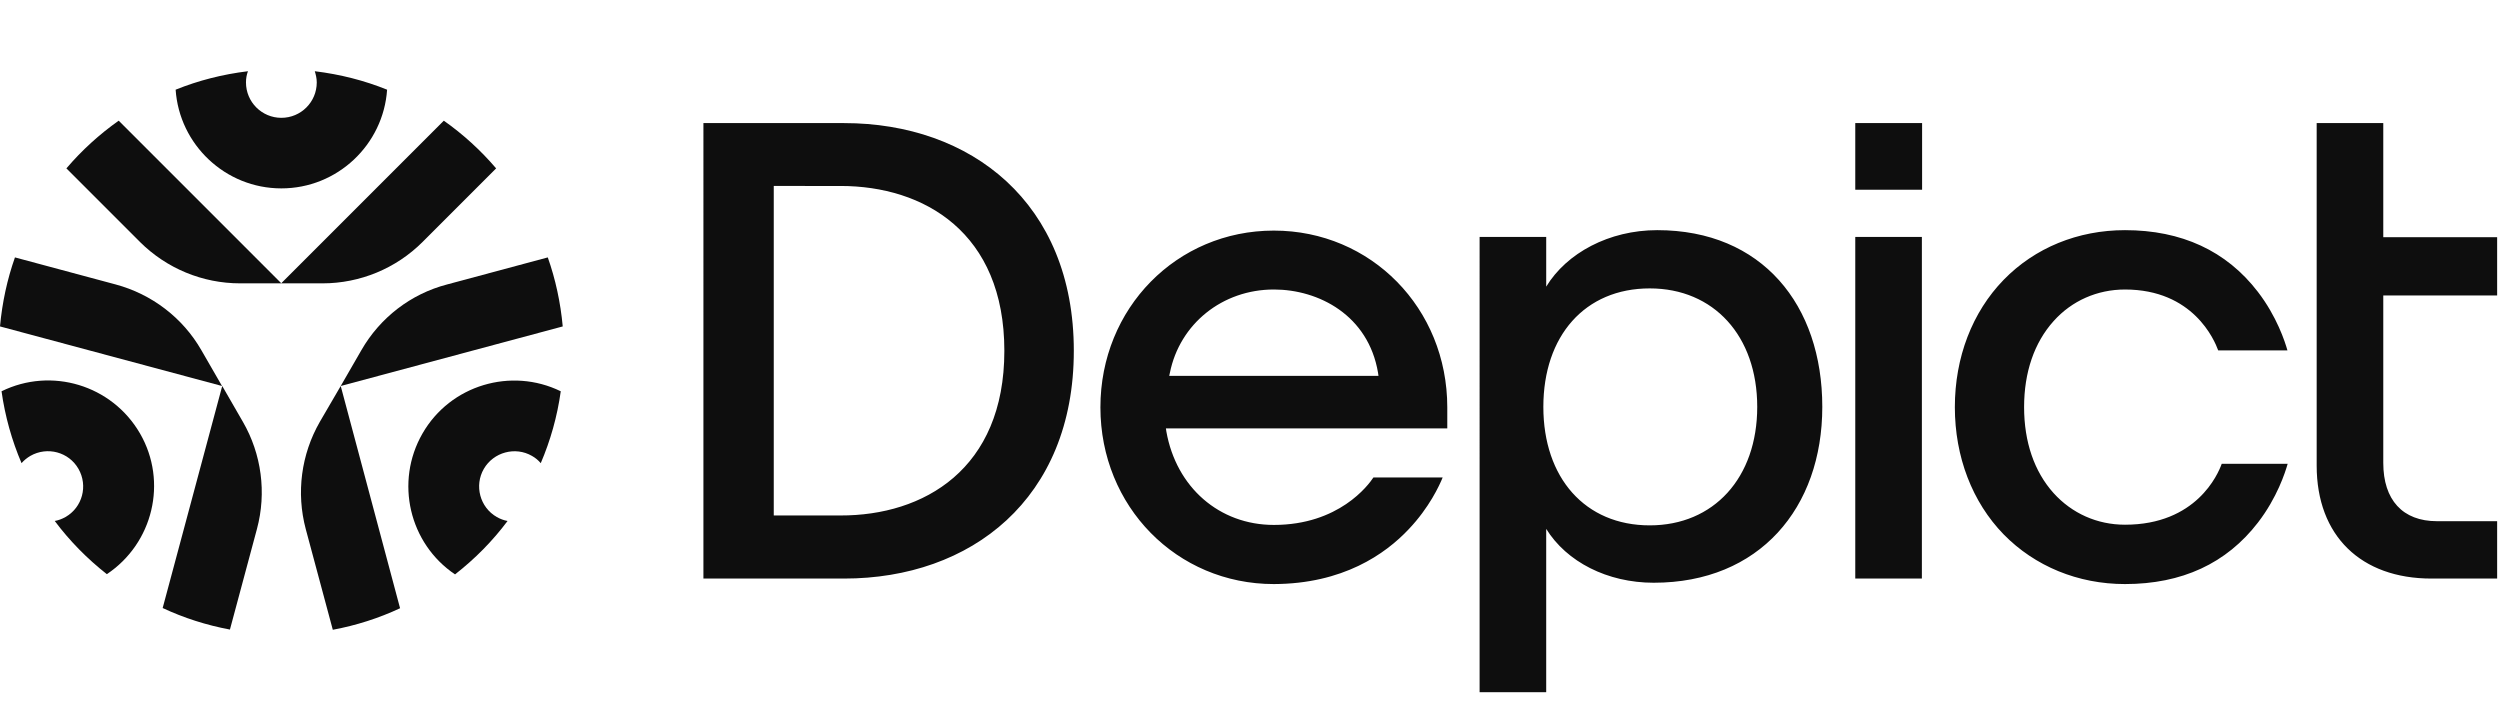
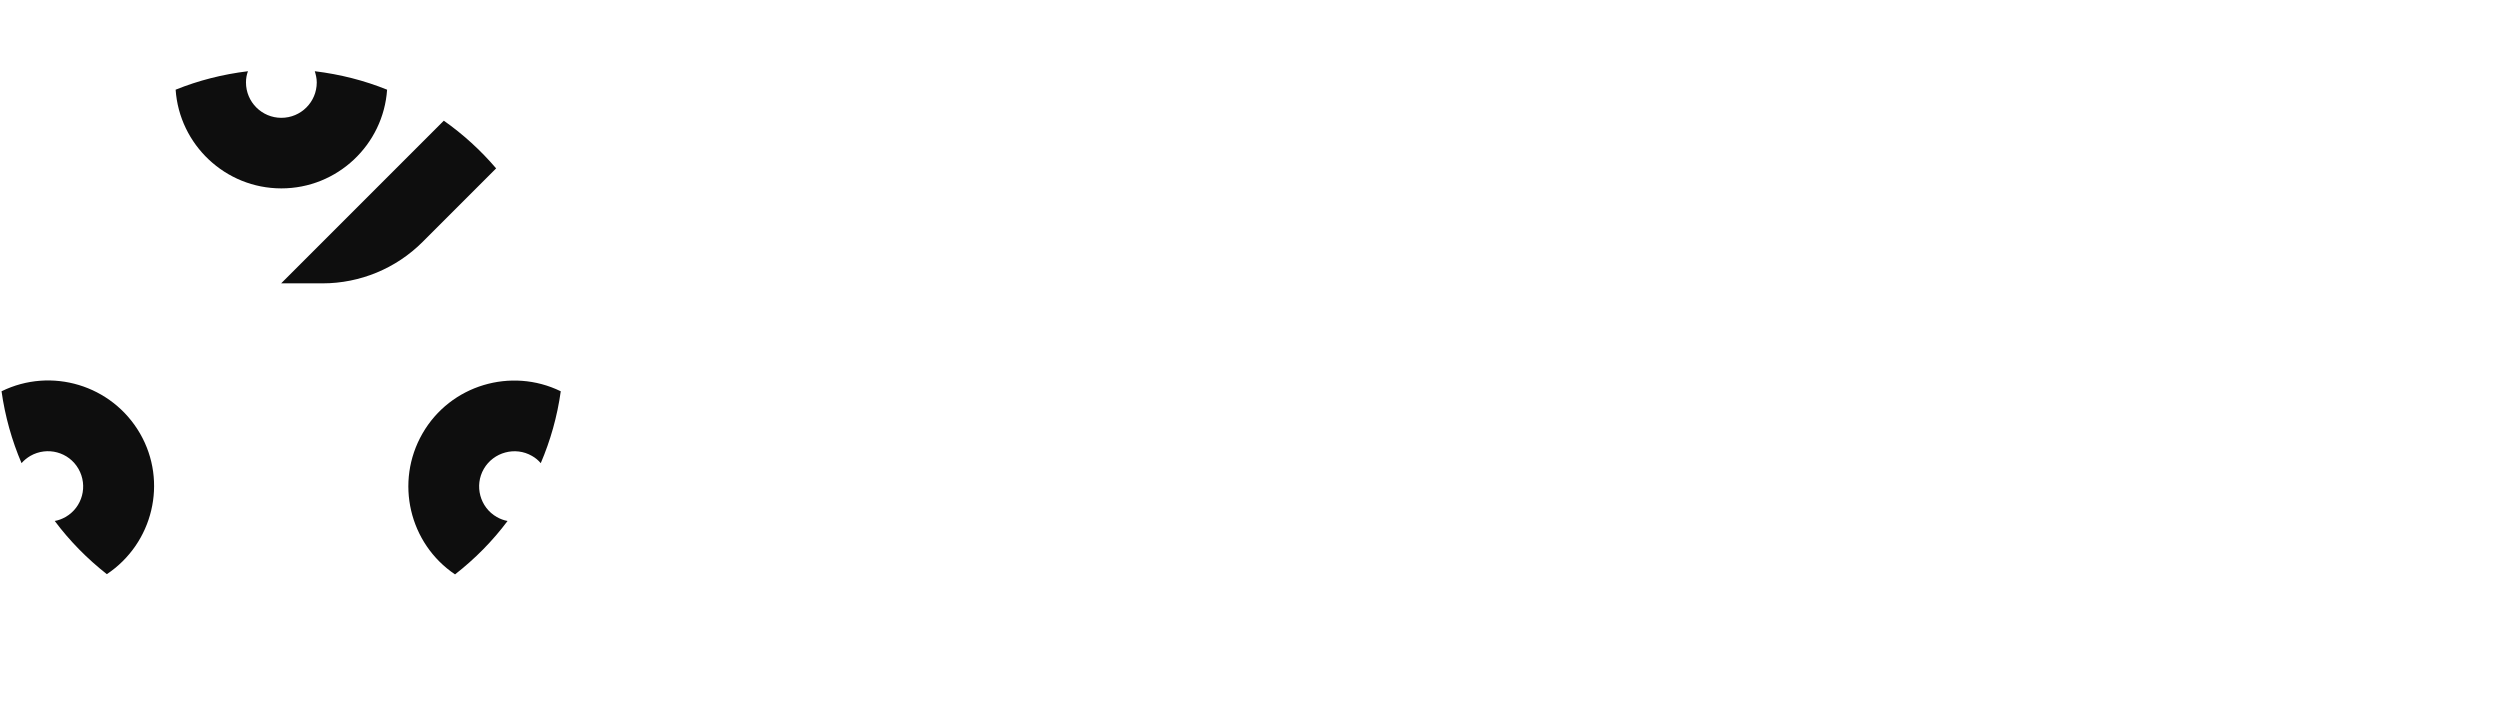
<svg xmlns="http://www.w3.org/2000/svg" xml:space="preserve" id="Layer_1" x="0" y="0" style="enable-background:new 0 0 1137.3 320" version="1.1" viewBox="0 0 1137.3 320">
  <style type="text/css">.st0{fill:#0e0e0e}</style>
-   <path d="M874.4 56v30.3H844V56h30.4zm179.5 155.8c0 32 20.2 51.4 52.2 51.4h29.9v-26.1h-27.4c-15.6 0-24.4-9.7-24.4-26.5v-76.2h51.8v-26.5h-51.8V56h-30.3v155.8zM844 107.8v155.4h30.3V107.8H844zm-355.5 51.8c0 67.4-46.8 103.6-104.5 103.6h-64V56h64c57.7 0 104.5 36.2 104.5 103.6zm-31.6 0c0-53.9-36.6-75-74.5-75H352v149.9h30.3c37.9.1 74.6-21 74.6-74.9zm570.3 78.1c8.7-11.3 12.4-22.8 13.5-26.7h-30c-1.7 4.8-11.6 27.7-44 27.7-12.6 0-24.1-5.1-32.5-14.4-8.8-9.8-13.4-23.3-13.4-39.1s4.6-29.3 13.4-39.1c8.3-9.3 19.9-14.4 32.5-14.4 31 0 40.7 23 42.4 27.7h31.5c-1.1-3.9-4.8-15.4-13.5-26.7-14.3-18.6-34.7-28-60.4-28-21.4 0-41 8-55.2 22.6-14.3 14.7-22.2 35.3-22.2 57.9s7.9 43.2 22.2 57.9c14.2 14.5 33.8 22.6 55.2 22.6 25.9 0 46.2-9.4 60.5-28zm-386.3 3c9.3-9.8 13.9-19.8 15.4-23.5h-31.5c-2.3 3.5-15.7 21.6-45.3 21.6-24.8 0-44.4-17.1-48.9-42.5l-.2-1.4h128v-9.6c0-45.1-34.7-80.4-78.9-80.4s-78.9 35.3-78.9 80.4 34.7 80.4 78.9 80.4c31.4-.1 50.7-13.6 61.4-25zm-14-71.1.2 1.4h-95.2l.3-1.4c4.5-22.3 23.9-37.9 47.3-37.9 20.4 0 43 11.7 47.4 37.9zM829 185.1c0 46-28.6 80-76.7 80-21.1 0-39.6-9.5-48.9-24.5v74.3h-30.3V107.8h30.3v22.6c9.3-15.3 28.6-25.7 50.5-25.7 47.7 0 75.1 34 75.1 80.4zm-29.6 0c0-32.3-19.8-53.9-48.9-53.9-29.5 0-48.4 21.6-48.4 53.9s19 53.9 48.4 53.9c29.1 0 48.9-21.6 48.9-53.9z" class="st0" />
  <g>
    <path d="M128 85.7c25.5 0 46.4-19.9 48.1-44.9-10.4-4.2-21.4-7-32.9-8.4.5 1.6.9 3.3.9 5.1 0 8.9-7.2 16.1-16.1 16.1s-16.1-7.2-16.1-16.1c0-1.8.3-3.5.9-5.1-11.5 1.4-22.5 4.2-32.9 8.4 1.7 25 22.6 44.9 48.1 44.9zM63.7 197.2C50.9 175.1 23.3 166.9.7 178c1.6 11.4 4.7 22.4 9.1 32.7 1.1-1.3 2.5-2.4 4-3.3 7.7-4.4 17.5-1.8 21.9 5.9 4.4 7.7 1.8 17.5-5.9 21.9-1.6.9-3.2 1.5-4.9 1.8 6.8 9.1 14.8 17.2 23.7 24.2 21-14 27.8-42 15.1-64zM230.9 237c-1.7-.3-3.3-.9-4.9-1.8-7.7-4.4-10.3-14.3-5.9-21.9s14.3-10.3 21.9-5.9c1.6.9 2.9 2 4 3.3 4.4-10.3 7.5-21.2 9.1-32.7-22.5-11-50.2-2.9-62.9 19.2-12.7 22.1-6 50.1 14.8 64.1 9.1-7.1 17.1-15.2 23.9-24.3zM146.8 128.9c17 0 33.4-6.8 45.4-18.8l33.5-33.5c-7-8.2-15-15.5-23.8-21.7l-74 74h18.9z" class="st0" />
-     <path d="M109.2 128.9H128l-74-74c-8.8 6.2-16.8 13.5-23.8 21.7l33.5 33.5c12.1 12 28.4 18.8 45.5 18.8zM91.6 159.3c-8.5-14.8-22.6-25.5-39-29.9L6.8 117.1C3.3 127 1 137.6 0 148.5l101 27.1-9.4-16.3zM110.5 191.9l-9.4-16.3-27.1 101c9.6 4.5 19.9 7.8 30.6 9.8l12.3-45.8c4.4-16.4 2.1-34-6.4-48.7zM145.5 191.9c-8.5 14.8-10.8 32.3-6.4 48.8l12.3 45.8c10.7-2 21-5.3 30.6-9.8l-27-101.1-9.5 16.3z" class="st0" />
-     <path d="m164.4 159.3-9.4 16.3 101-27.1c-1-10.9-3.3-21.5-6.8-31.4l-45.8 12.3c-16.5 4.3-30.5 15.1-39 29.9z" class="st0" />
  </g>
-   <path d="M128 160" class="st0" />
</svg>